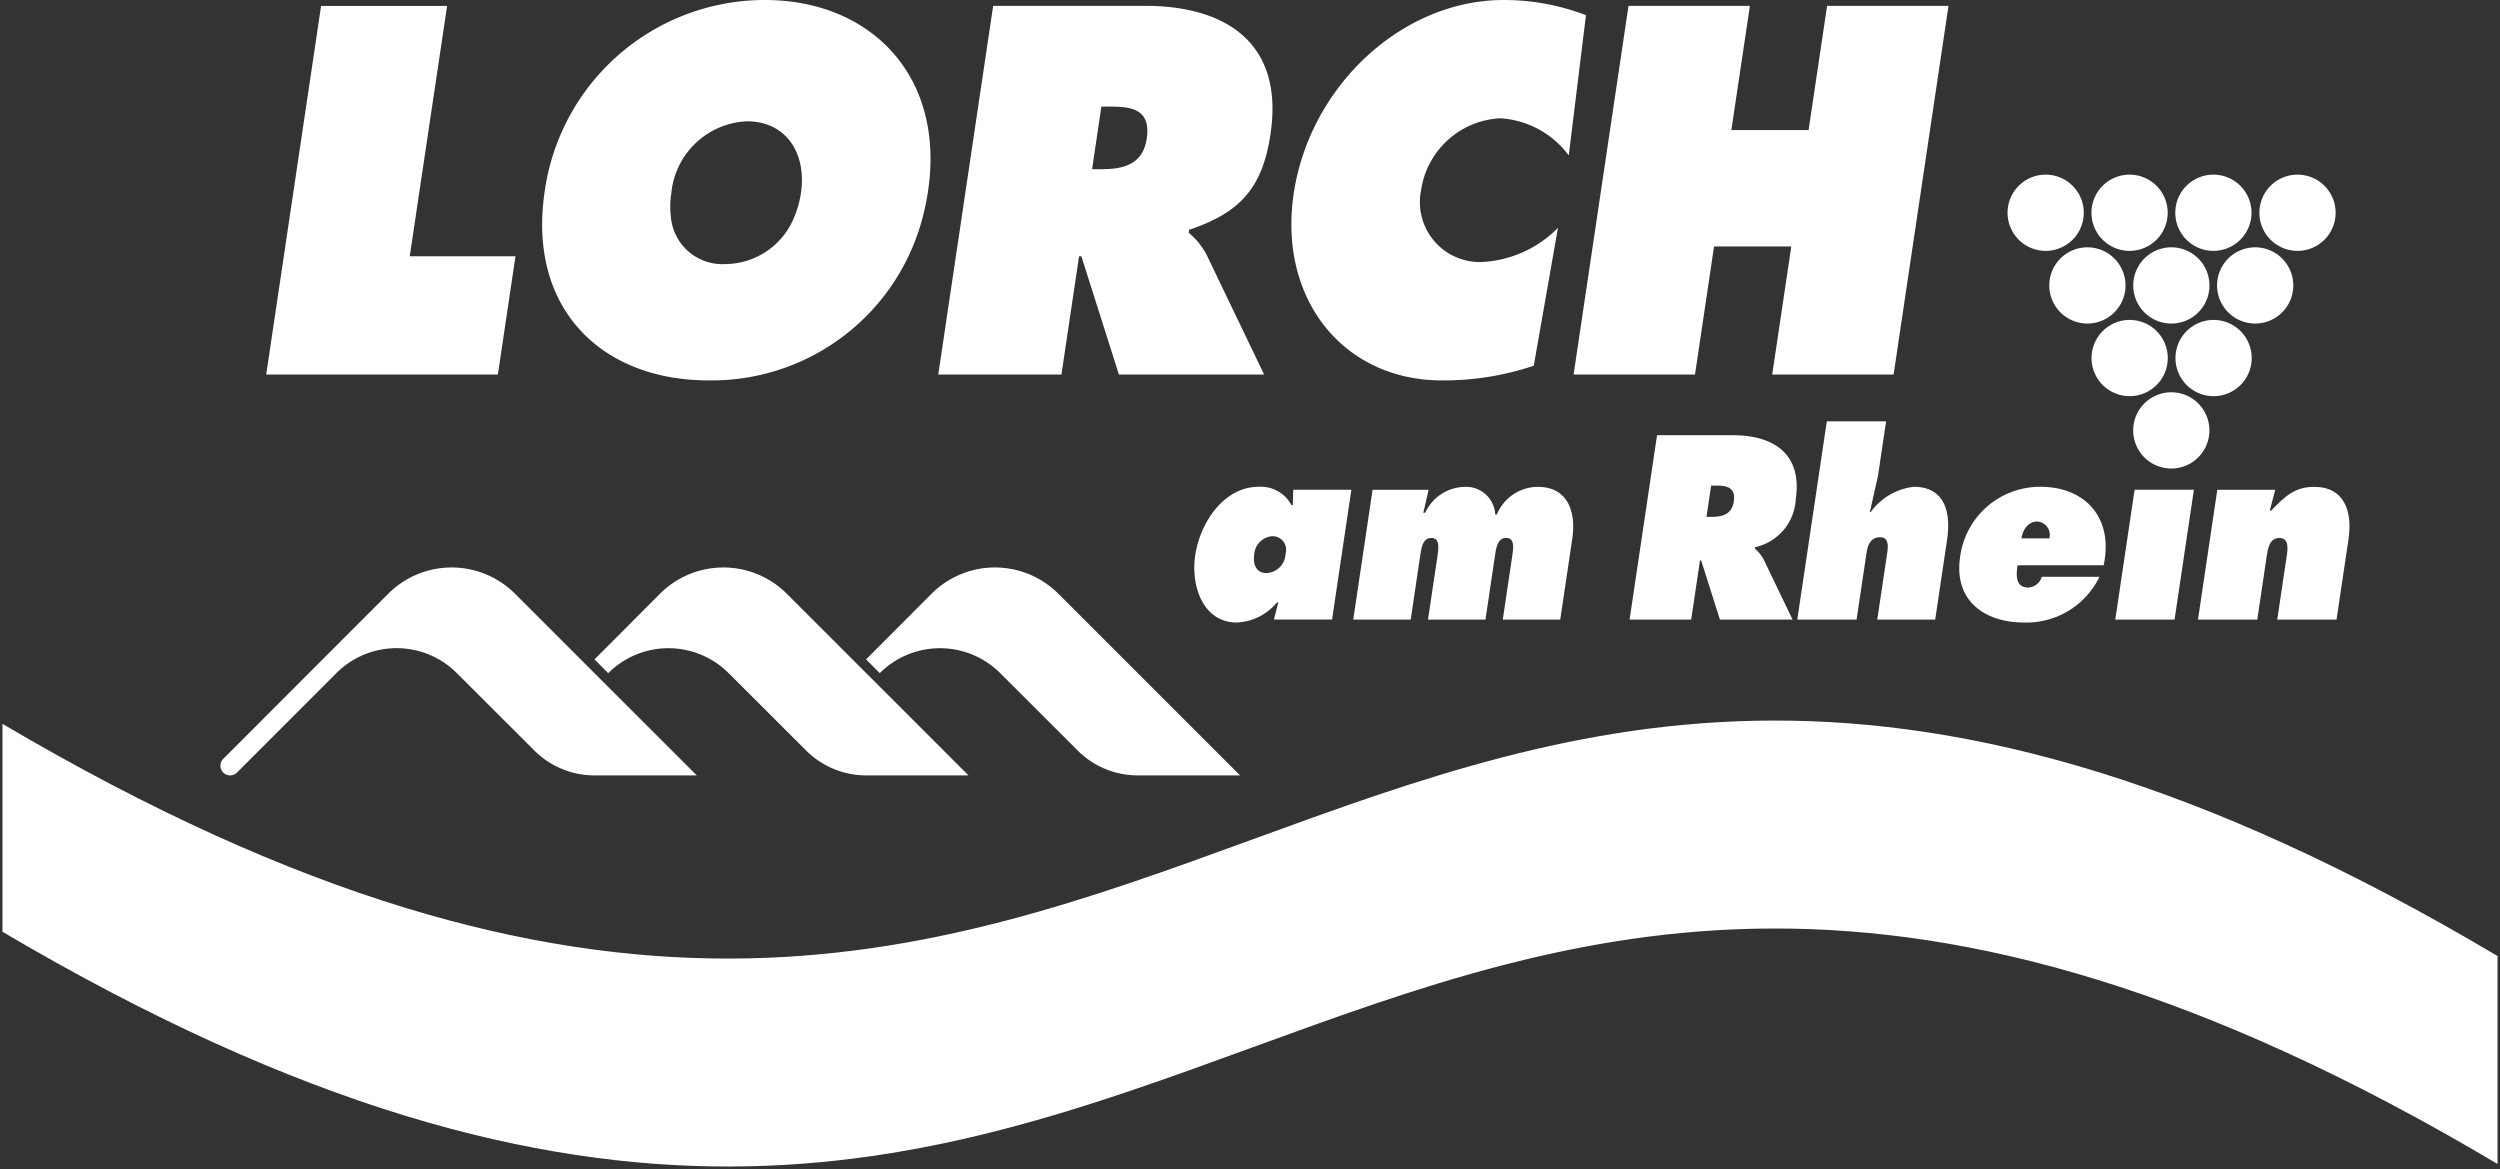
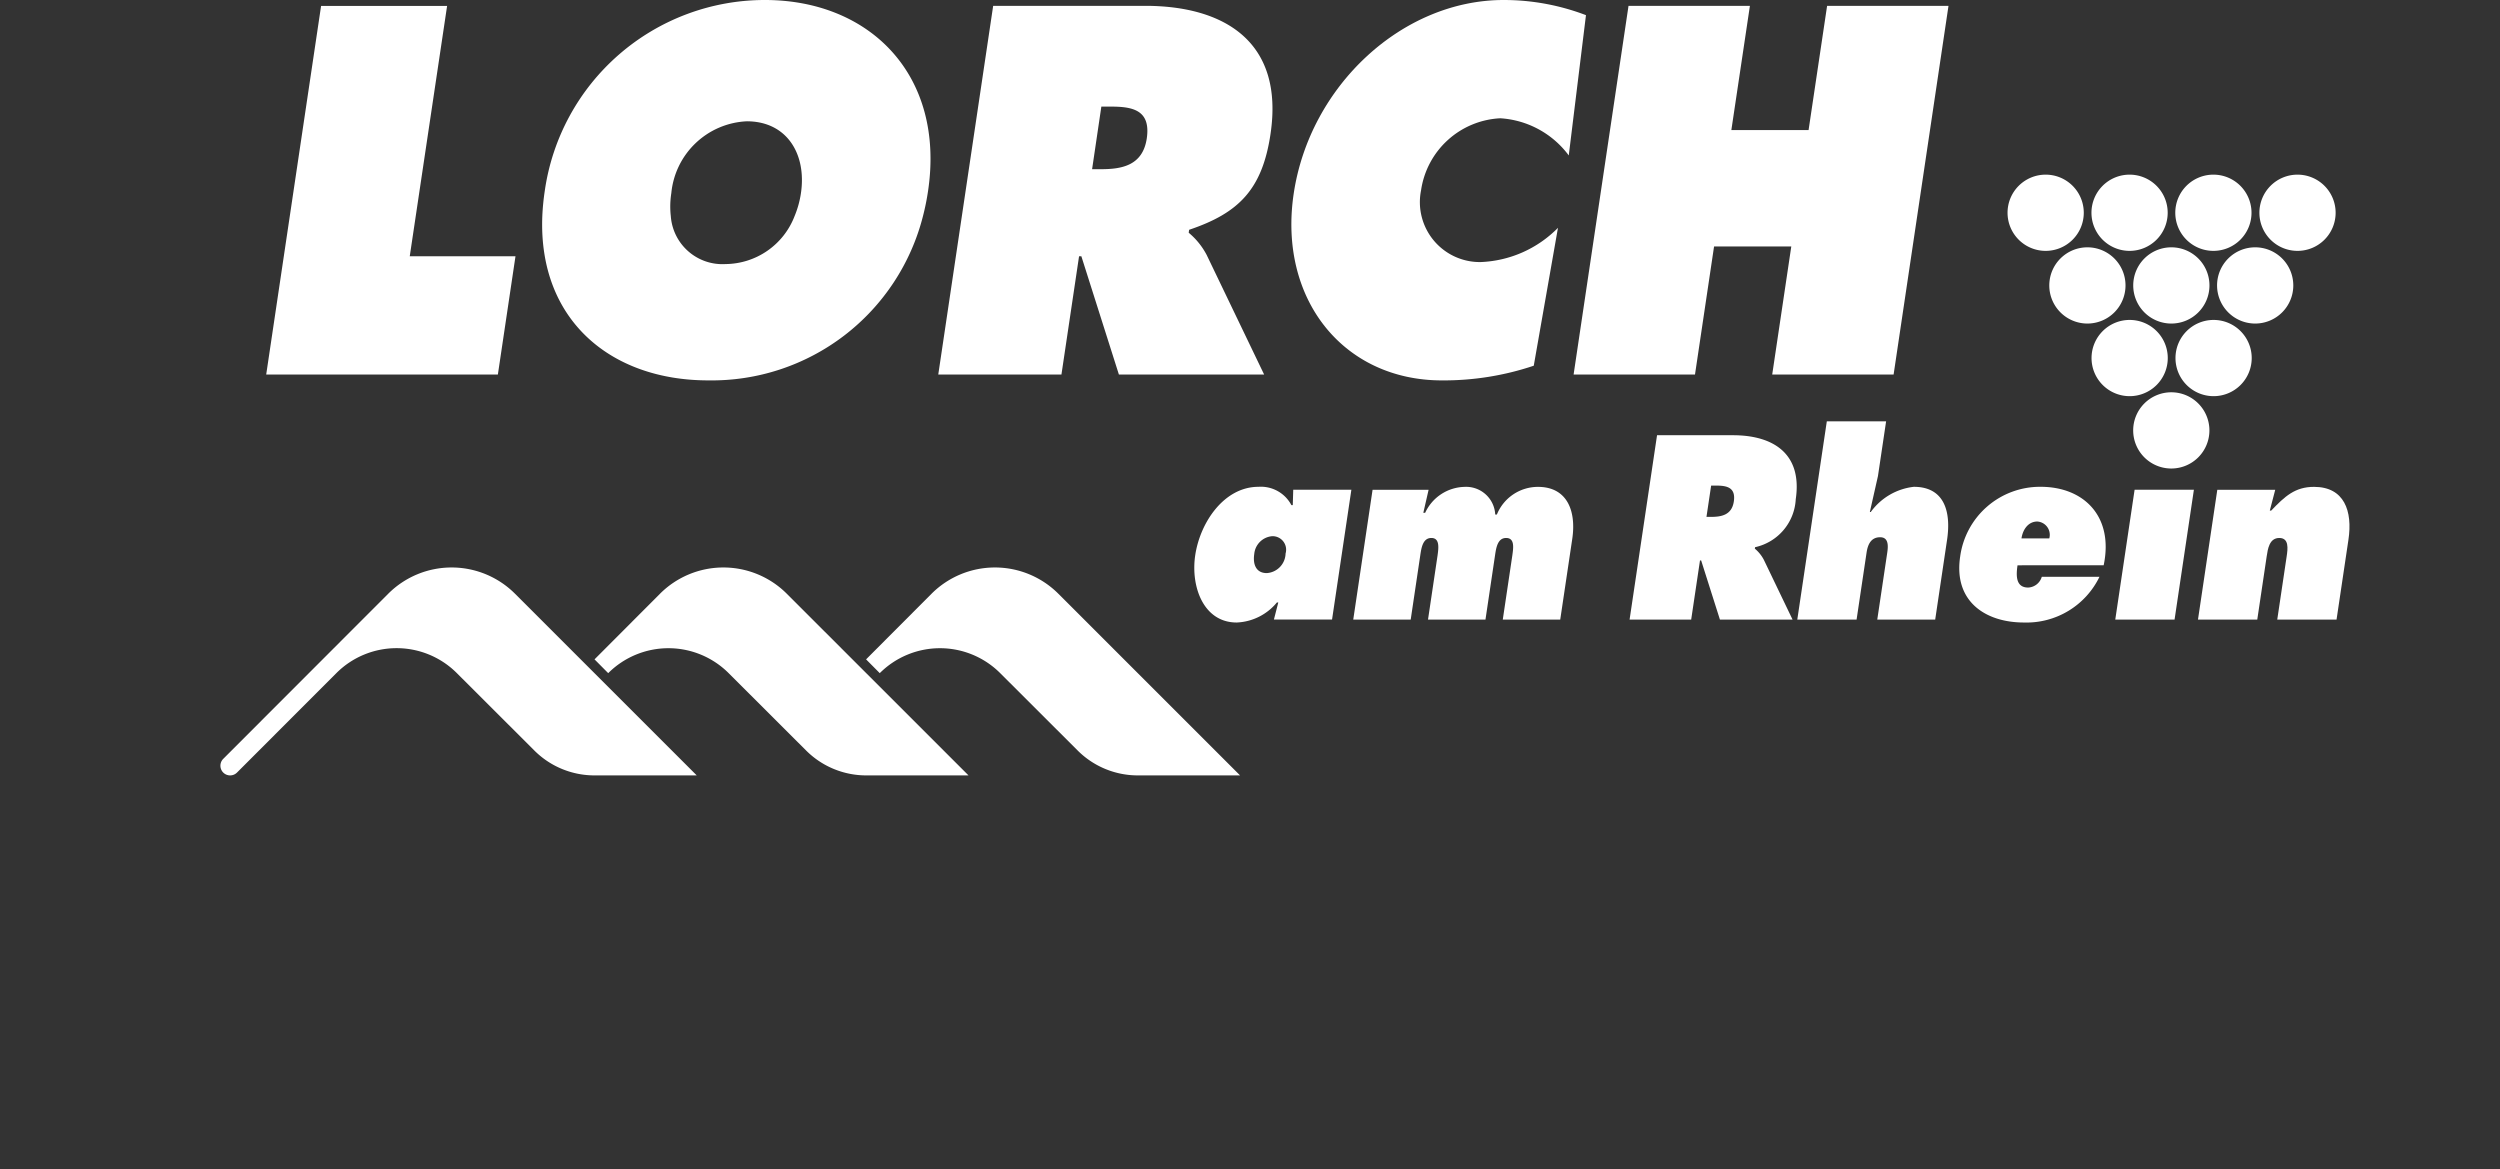
<svg xmlns="http://www.w3.org/2000/svg" data-name="Gruppe 1051" height="75.115" id="Gruppe_1051" viewBox="0 0 160.64 75.115" width="160.64">
  <rect x="0" y="0" width="160.64" height="75.115" fill="#333333" stroke="none" />
  <defs>
    <clipPath id="clip-path">
      <rect data-name="Rechteck 404" fill="#fff" height="75.115" id="Rechteck_404" width="160.64" />
    </clipPath>
  </defs>
  <g clip-path="url(#clip-path)" data-name="Gruppe 1046" id="Gruppe_1046">
    <path d="M575.823,108.342a2.449,2.449,0,1,1,2.449,2.449,2.449,2.449,0,0,1-2.449-2.449" data-name="Pfad 658" fill="#fff" id="Pfad_658" transform="translate(-438.753 -80.686)" />
    <path d="M564.579,88.81a2.449,2.449,0,1,1,2.45,2.449,2.45,2.45,0,0,1-2.45-2.449" data-name="Pfad 659" fill="#fff" id="Pfad_659" transform="translate(-430.185 -65.803)" />
    <path d="M587.24,88.81a2.449,2.449,0,1,1,2.45,2.449,2.449,2.449,0,0,1-2.45-2.449" data-name="Pfad 660" fill="#fff" id="Pfad_660" transform="translate(-447.452 -65.803)" />
    <path d="M598.464,69.212a2.449,2.449,0,1,1,2.45,2.449,2.45,2.45,0,0,1-2.45-2.449" data-name="Pfad 661" fill="#fff" id="Pfad_661" transform="translate(-456.004 -50.871)" />
    <path d="M553.176,69.212a2.449,2.449,0,1,1,2.45,2.449,2.449,2.449,0,0,1-2.45-2.449" data-name="Pfad 662" fill="#fff" id="Pfad_662" transform="translate(-421.497 -50.871)" />
    <path d="M575.836,69.212a2.449,2.449,0,1,1,2.449,2.449,2.449,2.449,0,0,1-2.449-2.449" data-name="Pfad 663" fill="#fff" id="Pfad_663" transform="translate(-438.763 -50.871)" />
    <path d="M609.9,49.592a2.449,2.449,0,1,1,2.449,2.449,2.449,2.449,0,0,1-2.449-2.449" data-name="Pfad 664" fill="#fff" id="Pfad_664" transform="translate(-464.72 -35.921)" />
    <path d="M587.186,49.592a2.449,2.449,0,1,1,2.449,2.449,2.449,2.449,0,0,1-2.449-2.449" data-name="Pfad 665" fill="#fff" id="Pfad_665" transform="translate(-447.411 -35.921)" />
    <path d="M541.9,49.592a2.449,2.449,0,1,1,2.449,2.449,2.449,2.449,0,0,1-2.449-2.449" data-name="Pfad 666" fill="#fff" id="Pfad_666" transform="translate(-412.903 -35.921)" />
    <path d="M564.558,49.592a2.449,2.449,0,1,1,2.449,2.449,2.449,2.449,0,0,1-2.449-2.449" data-name="Pfad 667" fill="#fff" id="Pfad_667" transform="translate(-430.169 -35.921)" />
    <path d="M326.236,135.727a1.261,1.261,0,0,1,1.16-1.147.87.87,0,0,1,.853,1.115,1.293,1.293,0,0,1-1.206,1.257c-.694,0-.905-.566-.807-1.225m1.263,4.21h3.736l1.242-8.342h-3.736l-.029.99h-.089a2.214,2.214,0,0,0-2.114-1.178c-2.215,0-3.753,2.294-4.066,4.4-.3,2.027.538,4.32,2.665,4.32a3.532,3.532,0,0,0,2.584-1.288h.089Z" data-name="Pfad 668" fill="#fff" fill-rule="evenodd" id="Pfad_668" transform="translate(-245.643 -100.127)" />
    <path d="M370.119,131.6h-3.6l-1.242,8.342h3.692l.615-4.132c.072-.487.166-1.115.712-1.115s.467.628.4,1.115l-.615,4.132h3.692l.615-4.132c.073-.487.166-1.115.712-1.115.561,0,.468.628.4,1.115l-.615,4.132h3.692l.772-5.184c.269-1.807-.329-3.346-2.2-3.346a2.845,2.845,0,0,0-2.642,1.775H374.4a1.873,1.873,0,0,0-1.98-1.775,2.86,2.86,0,0,0-2.522,1.665h-.118Z" data-name="Pfad 669" fill="#fff" id="Pfad_669" transform="translate(-278.323 -100.127)" />
    <path d="M439.884,129.327h3.958l.566-3.8h.074l1.206,3.8h4.667l-1.849-3.849a2.353,2.353,0,0,0-.574-.707l.014-.094a3.33,3.33,0,0,0,2.614-3.079c.444-2.985-1.514-4.116-4.024-4.116h-4.888Zm5.24-8.609h.31c.694,0,1.283.11,1.148,1.021-.131.88-.812.99-1.477.99h-.281Z" data-name="Pfad 670" fill="#fff" fill-rule="evenodd" id="Pfad_670" transform="translate(-335.173 -89.516)" />
    <path d="M485.153,126.46h3.81l.641-4.3c.077-.518.28-.99.871-.99.547,0,.524.55.458.99l-.641,4.3h3.722l.762-5.121c.274-1.838-.186-3.409-2.136-3.409a3.964,3.964,0,0,0-2.766,1.618h-.059l.521-2.309.524-3.519h-3.81Z" data-name="Pfad 671" fill="#fff" id="Pfad_671" transform="translate(-369.666 -86.649)" />
    <path d="M538.153,136.449c.657-3.126-1.258-5.043-4.049-5.043a5.177,5.177,0,0,0-5.173,4.494c-.428,2.875,1.63,4.226,4.1,4.226a5.209,5.209,0,0,0,4.853-2.937h-3.707a.959.959,0,0,1-.871.691c-.8,0-.788-.754-.688-1.43Zm-5.281-1.728c.087-.581.442-1.084,1.018-1.084a.856.856,0,0,1,.769,1.084Z" data-name="Pfad 672" fill="#fff" fill-rule="evenodd" id="Pfad_672" transform="translate(-402.98 -100.126)" />
    <path d="M570.988,140.541h3.81l1.242-8.342h-3.81Z" data-name="Pfad 673" fill="#fff" id="Pfad_673" transform="translate(-435.069 -100.73)" />
    <path d="M598.274,131.6h-3.722l-1.242,8.342h3.81l.606-4.069c.073-.487.175-1.178.81-1.178s.547.691.474,1.178l-.606,4.069h3.81l.765-5.137c.274-1.838-.263-3.394-2.212-3.394-1.226,0-1.878.613-2.752,1.524h-.089Z" data-name="Pfad 674" fill="#fff" id="Pfad_674" transform="translate(-452.077 -100.127)" />
    <path d="M83.615,166.546a5.465,5.465,0,0,1-3.935-1.6L74.7,159.973a5.472,5.472,0,0,0-7.739,0l-6.387,6.391a.623.623,0,1,1-.882-.882l10.6-10.609a5.761,5.761,0,0,1,8.147,0l11.676,11.673Z" data-name="Pfad 676" fill="#fff" id="Pfad_676" transform="translate(-45.346 -116.722)" />
    <path d="M160.482,159.09l4.207-4.217a5.761,5.761,0,0,1,8.147,0l11.676,11.673h-6.5a5.465,5.465,0,0,1-3.935-1.6l-4.977-4.97a5.473,5.473,0,0,0-7.739,0Z" data-name="Pfad 678" fill="#fff" id="Pfad_678" transform="translate(-122.28 -116.722)" />
    <path d="M233.785,159.09l4.207-4.217a5.761,5.761,0,0,1,8.147,0l11.676,11.673h-6.5a5.465,5.465,0,0,1-3.935-1.6l-4.977-4.97a5.473,5.473,0,0,0-7.739,0Z" data-name="Pfad 680" fill="#fff" id="Pfad_680" transform="translate(-178.134 -116.722)" />
    <path d="M71.857,25.276H86.743l1.132-7.6H81.081l2.4-16.087H75.384Z" data-name="Pfad 681" fill="#fff" id="Pfad_681" transform="translate(-54.752 -1.208)" />
    <path d="M160.654,0A14.285,14.285,0,0,0,146.51,12.285a15.437,15.437,0,0,0-.155,1.6c-.267,6.637,4.359,10.557,10.66,10.557a14,14,0,0,0,13.8-10.557,15.351,15.351,0,0,0,.324-1.6C172.252,4.839,167.419,0,160.654,0m2.319,12.412a6.182,6.182,0,0,1-.409,1.476,4.8,4.8,0,0,1-4.435,3.08,3.325,3.325,0,0,1-3.518-3.08,5.533,5.533,0,0,1,.033-1.476,5.108,5.108,0,0,1,4.851-4.618c2.568,0,3.852,2.1,3.478,4.618" data-name="Pfad 682" fill="#fff" fill-rule="evenodd" id="Pfad_682" transform="translate(-111.508 0)" />
    <path d="M253.272,25.276h7.915l1.132-7.6h.148l2.412,7.6h9.333l-3.7-7.7a4.7,4.7,0,0,0-1.148-1.414l.028-.189c3.172-1.068,4.7-2.577,5.229-6.158.889-5.97-3.028-8.232-8.049-8.232H256.8ZM263.751,8.058h.62c1.388,0,2.566.22,2.3,2.042-.262,1.76-1.624,1.98-2.953,1.98h-.561Z" data-name="Pfad 683" fill="#fff" fill-rule="evenodd" id="Pfad_683" transform="translate(-192.983 -1.208)" />
    <path d="M367.521.974A14.81,14.81,0,0,0,362.231,0c-6.527,0-12.46,5.53-13.49,12.443-1.006,6.755,3.175,12,9.525,12a18.168,18.168,0,0,0,5.9-.943l1.556-8.861a7.37,7.37,0,0,1-4.965,2.2,3.852,3.852,0,0,1-3.831-4.619A5.415,5.415,0,0,1,362.015,7.6a5.931,5.931,0,0,1,4.4,2.388Z" data-name="Pfad 684" fill="#fff" id="Pfad_684" transform="translate(-265.613 0)" />
    <path d="M424.771,25.276h7.8l1.226-8.232h4.962l-1.226,8.232h7.8l3.527-23.691h-7.8L439.87,9.566h-4.962L436.1,1.585h-7.8Z" data-name="Pfad 685" fill="#fff" id="Pfad_685" transform="translate(-323.658 -1.208)" />
-     <path d="M.668,194.719C77.573,240.1,84.5,164.174,160.99,209.638V223C84.5,177.534,77.573,253.464.668,208.08Z" data-name="Pfad 687" fill="#fff" id="Pfad_687" transform="translate(-0.509 -148.208)" />
  </g>
</svg>